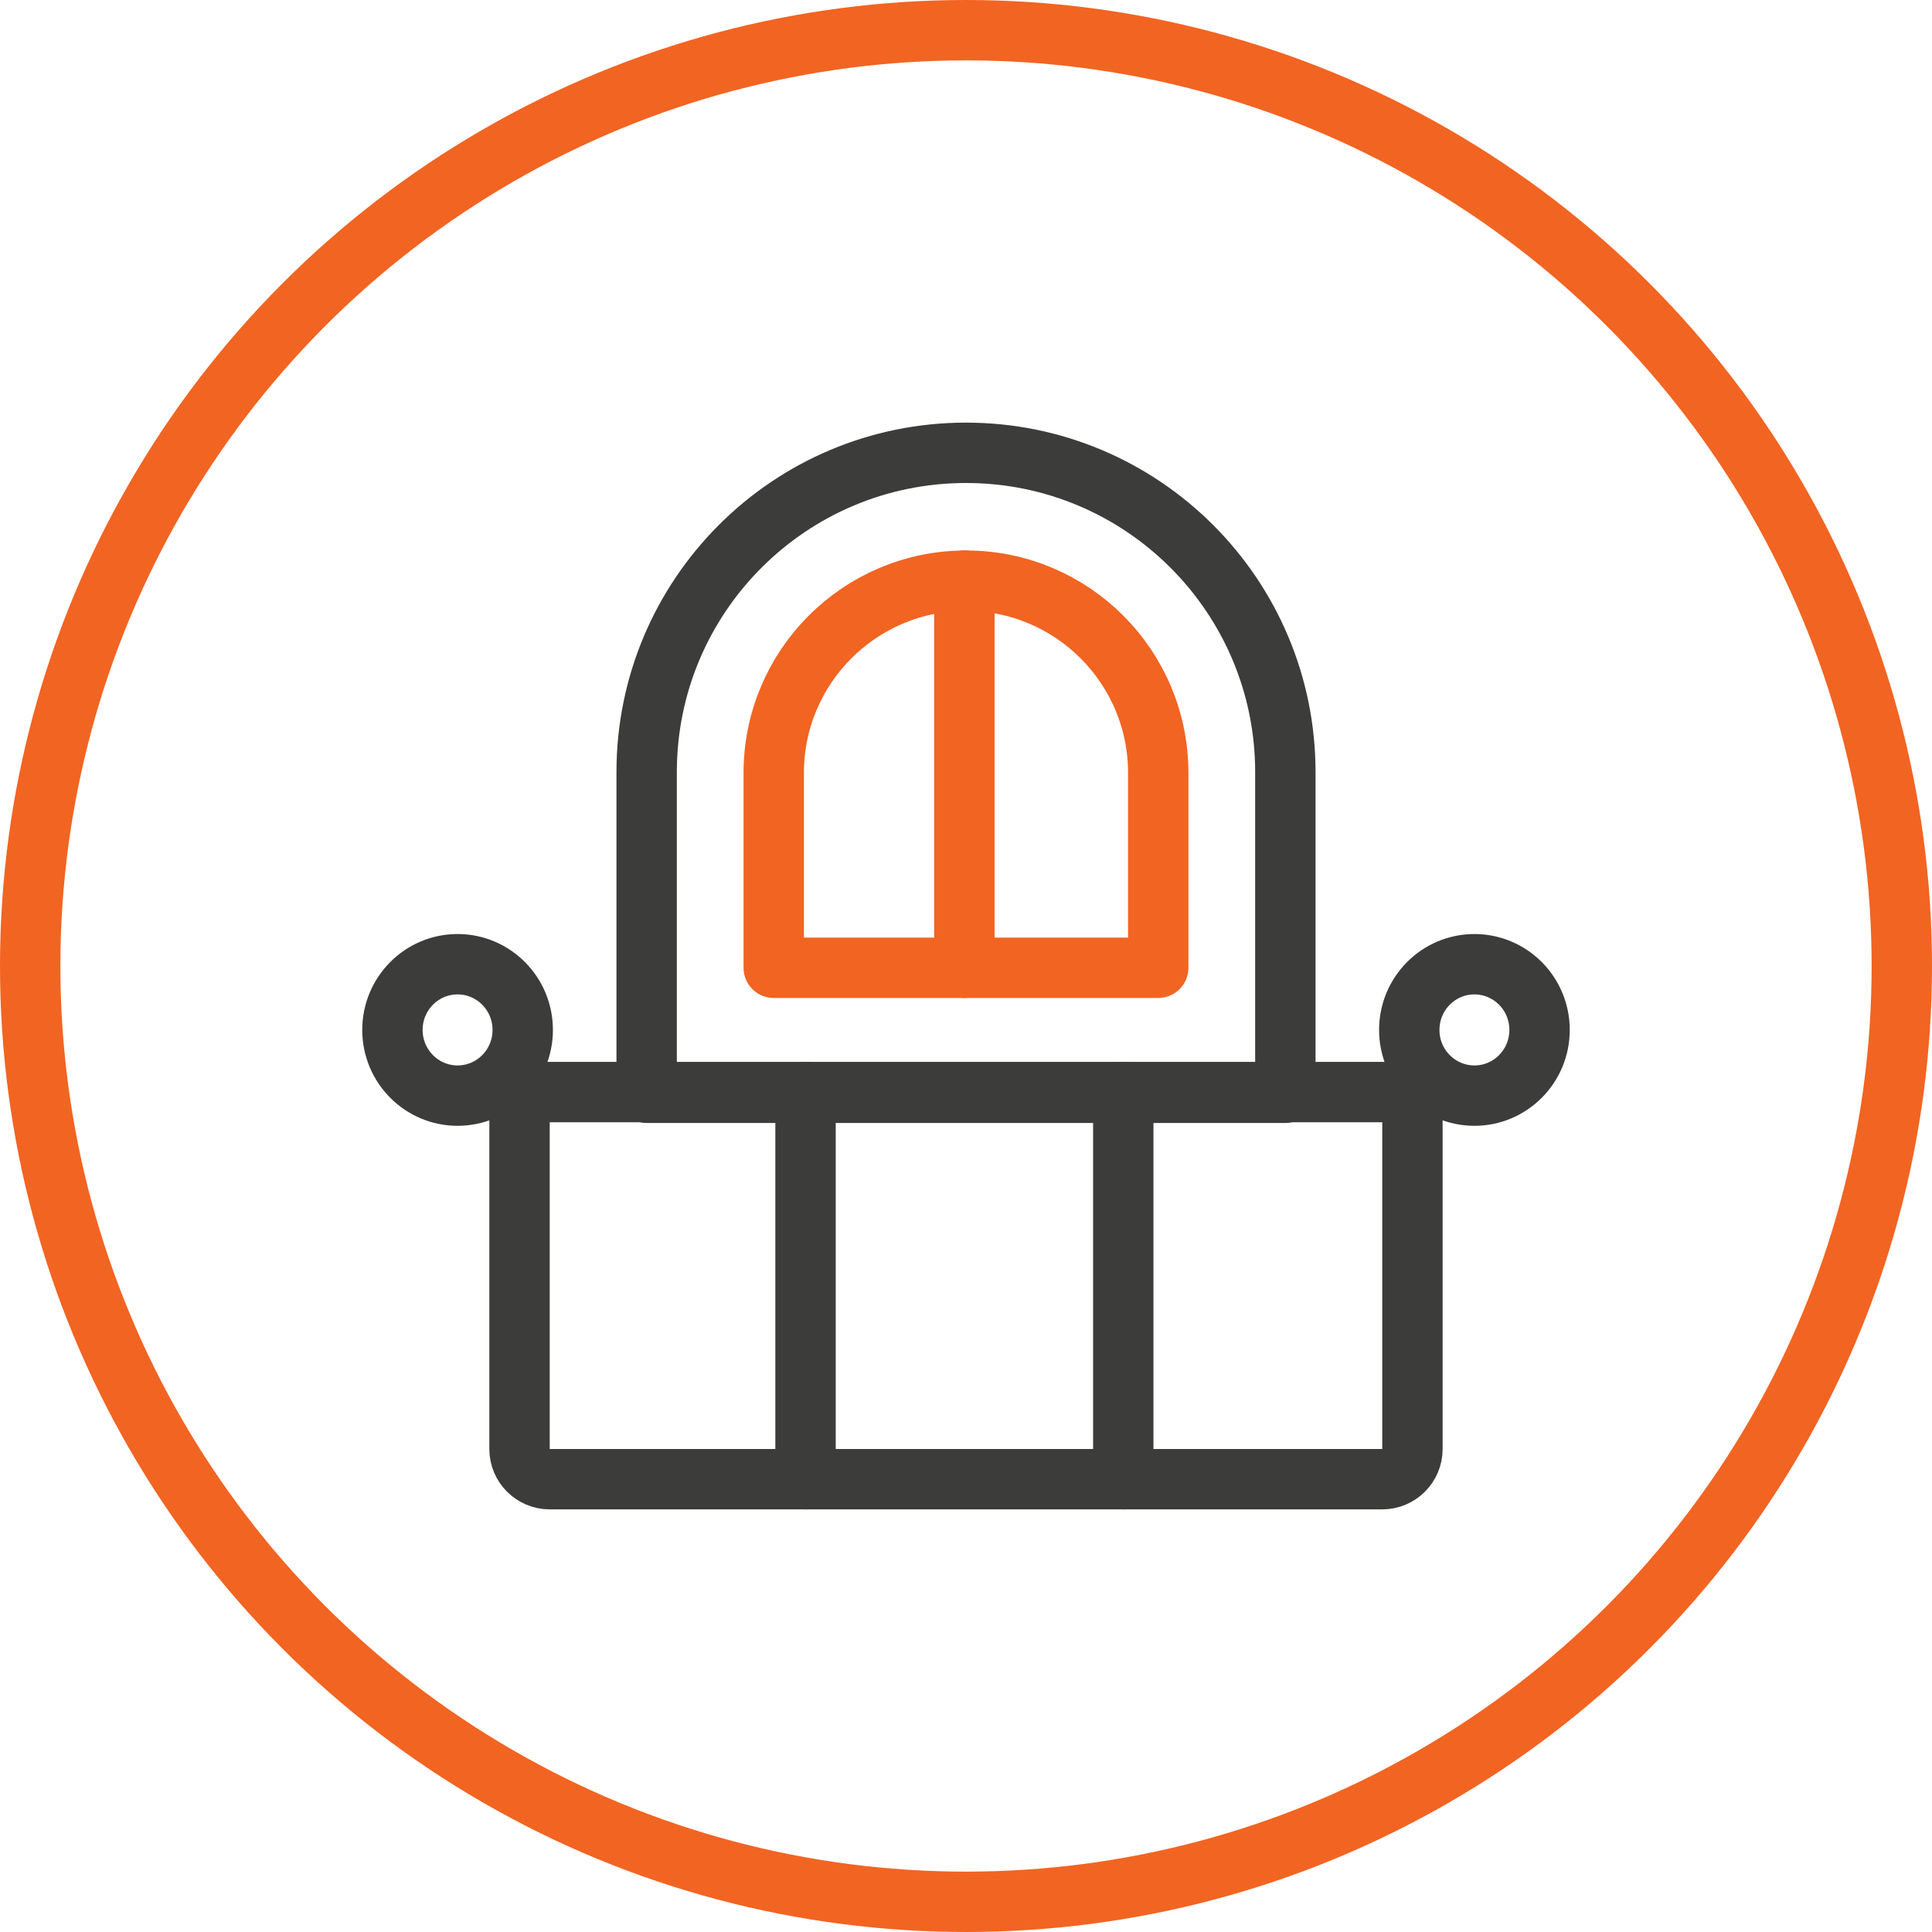
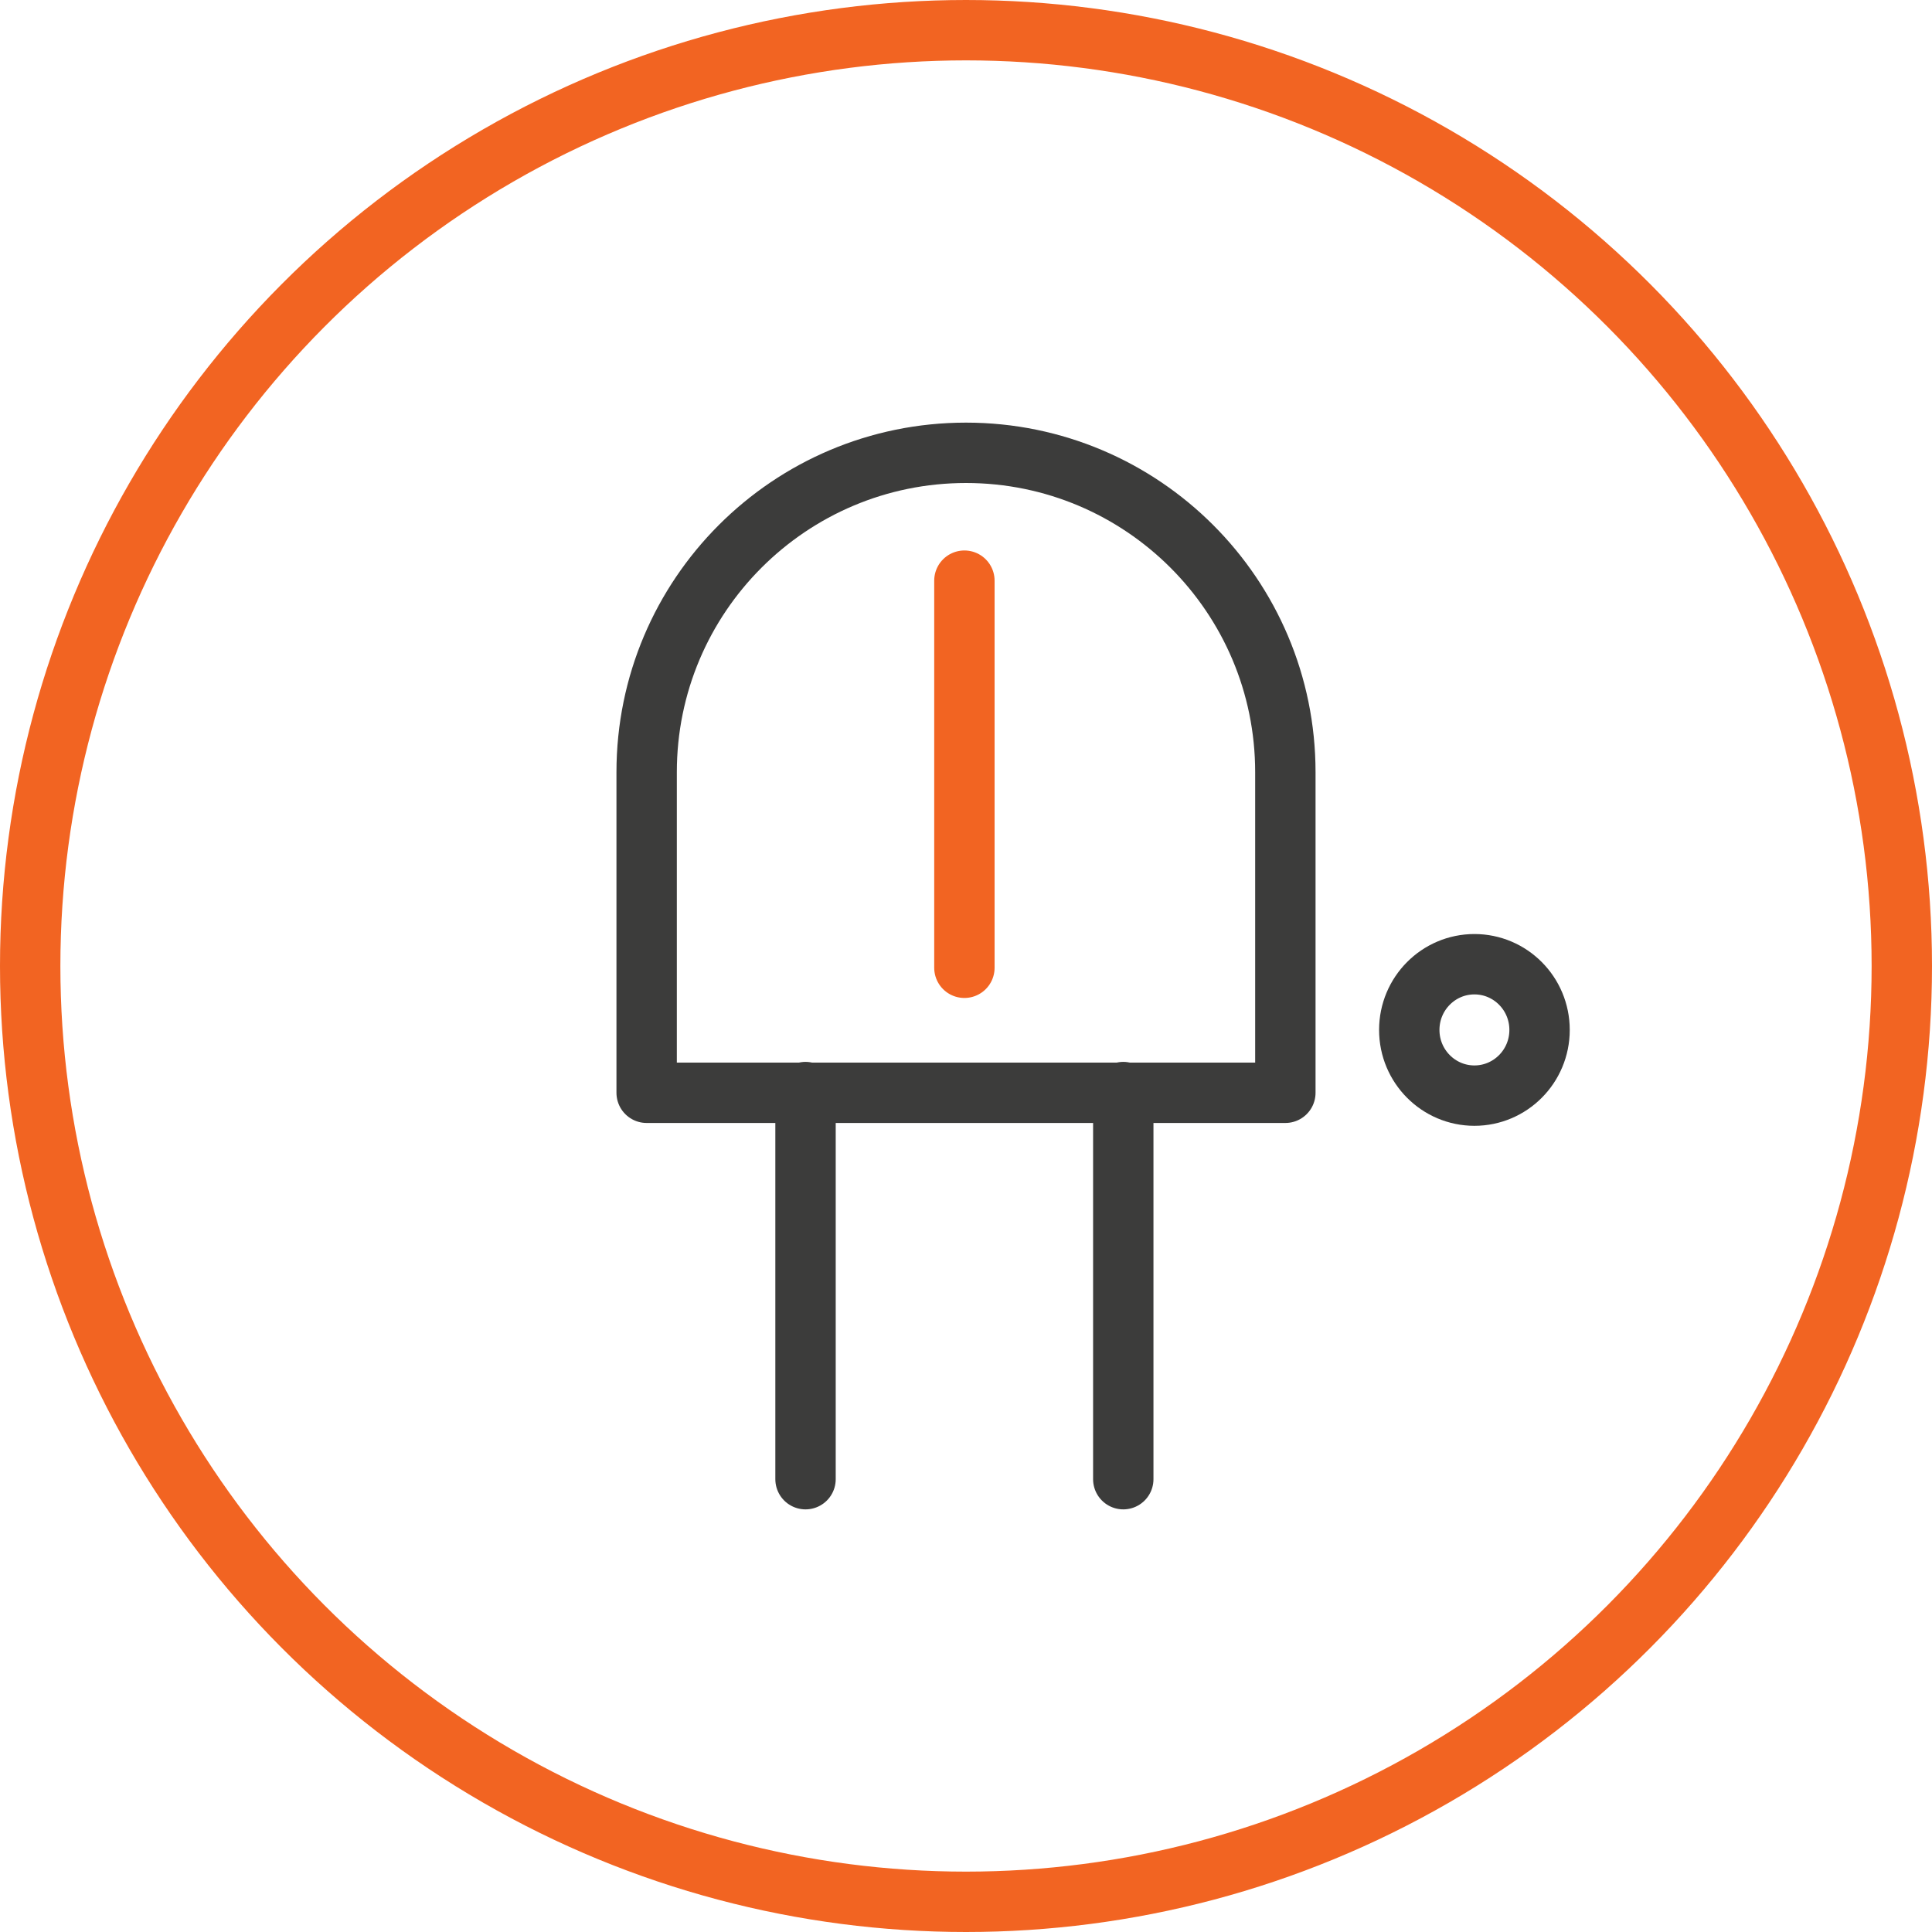
<svg xmlns="http://www.w3.org/2000/svg" width="64" height="64" viewBox="0 0 64 64" fill="none">
  <circle cx="32" cy="32" r="31" stroke="#F26422" stroke-width="2" stroke-linecap="round" stroke-linejoin="round" />
  <path d="M21.421 25.579C21.421 19.736 26.157 15 32 15C37.842 15 42.579 19.736 42.579 25.579V36.2L21.421 36.2L21.421 25.579Z" stroke="#3C3C3B" stroke-width="2" stroke-linecap="round" stroke-linejoin="round" />
-   <path d="M17.21 36.176H46.789V48C46.789 48.552 46.342 49 45.789 49H18.21C17.658 49 17.21 48.552 17.21 48V36.176Z" stroke="#3C3C3B" stroke-width="2" stroke-linecap="round" stroke-linejoin="round" />
  <line x1="37.21" y1="36.176" x2="37.21" y2="49" stroke="#3C3C3B" stroke-width="2" stroke-linecap="round" stroke-linejoin="round" />
  <line x1="26.684" y1="36.176" x2="26.684" y2="49" stroke="#3C3C3B" stroke-width="2" stroke-linecap="round" stroke-linejoin="round" />
-   <path d="M25.631 25.604C25.631 22.087 28.483 19.235 32 19.235C35.517 19.235 38.368 22.087 38.368 25.604V32.059H25.631V25.604Z" stroke="#F26422" stroke-width="2" stroke-linecap="round" stroke-linejoin="round" />
  <line x1="31.947" y1="19.235" x2="31.947" y2="32.059" stroke="#F26422" stroke-width="2" stroke-linecap="round" stroke-linejoin="round" />
  <path d="M51 34.118C51 35.325 50.028 36.294 48.842 36.294C47.656 36.294 46.684 35.325 46.684 34.118C46.684 32.91 47.656 31.941 48.842 31.941C50.028 31.941 51 32.91 51 34.118Z" stroke="#3C3C3B" stroke-width="2" stroke-linecap="round" stroke-linejoin="round" />
-   <path d="M17.316 34.118C17.316 35.325 16.344 36.294 15.158 36.294C13.972 36.294 13 35.325 13 34.118C13 32.91 13.972 31.941 15.158 31.941C16.344 31.941 17.316 32.91 17.316 34.118Z" stroke="#3C3C3B" stroke-width="2" stroke-linecap="round" stroke-linejoin="round" />
</svg>